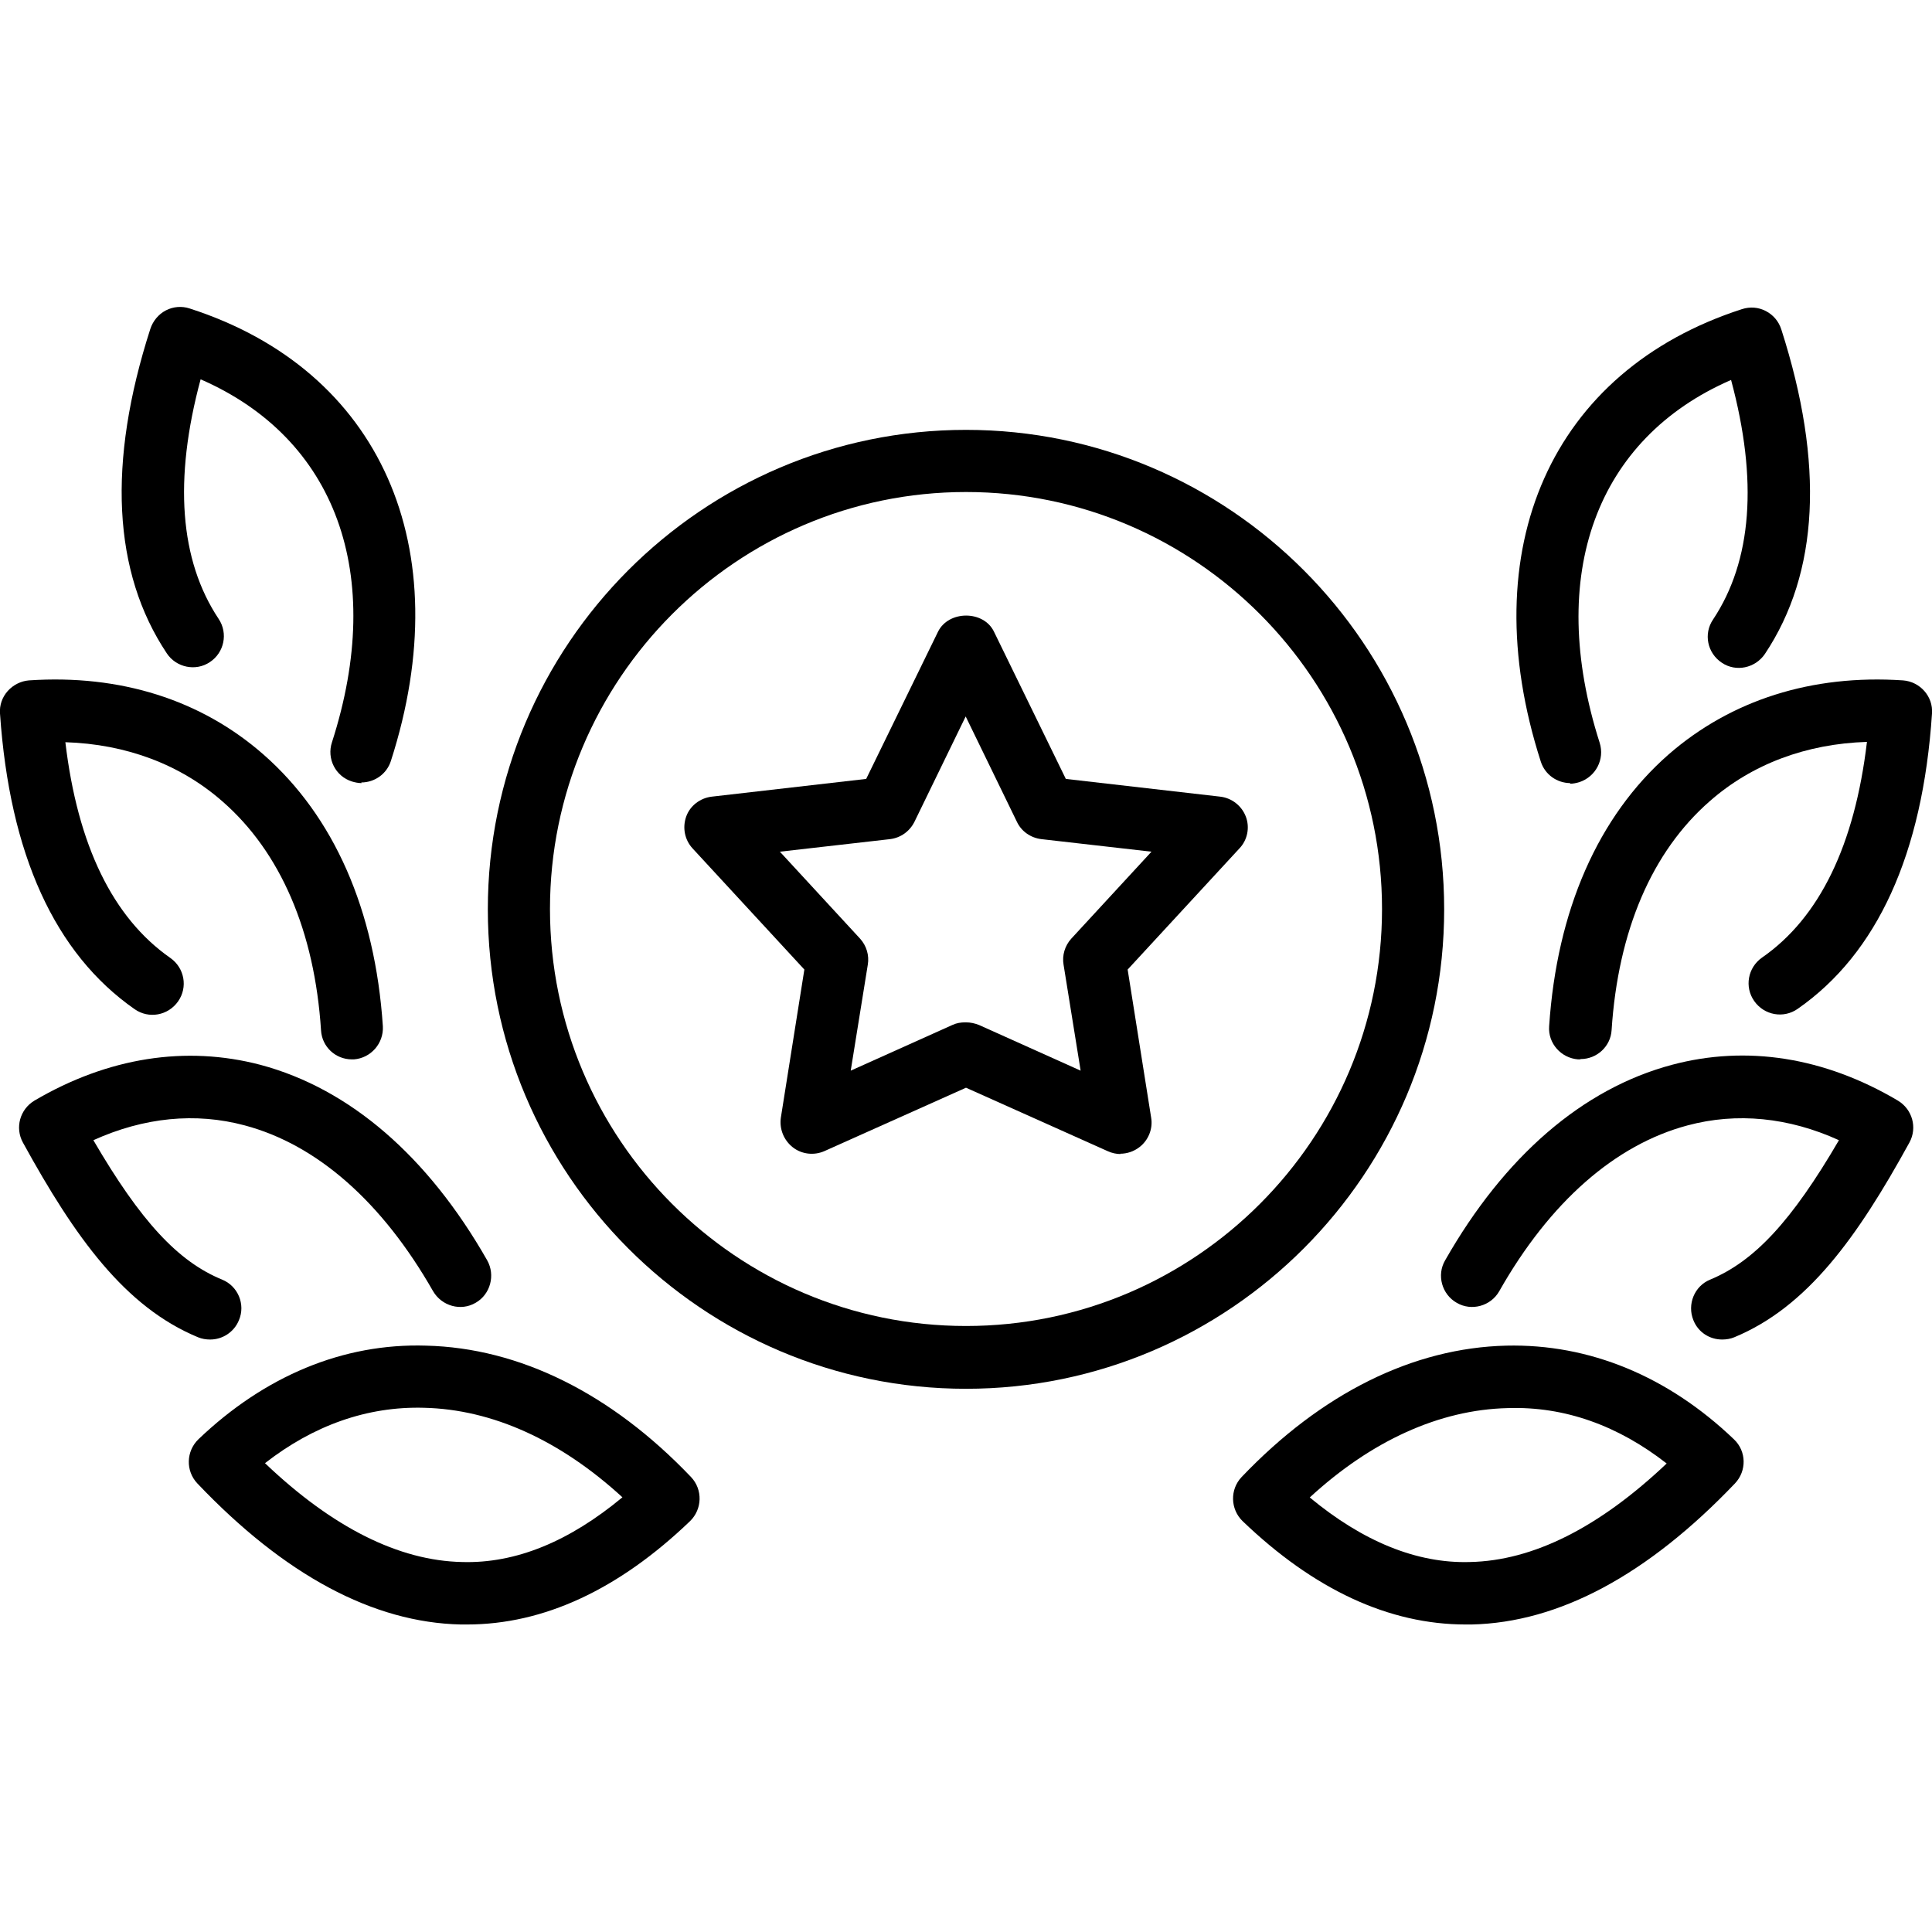
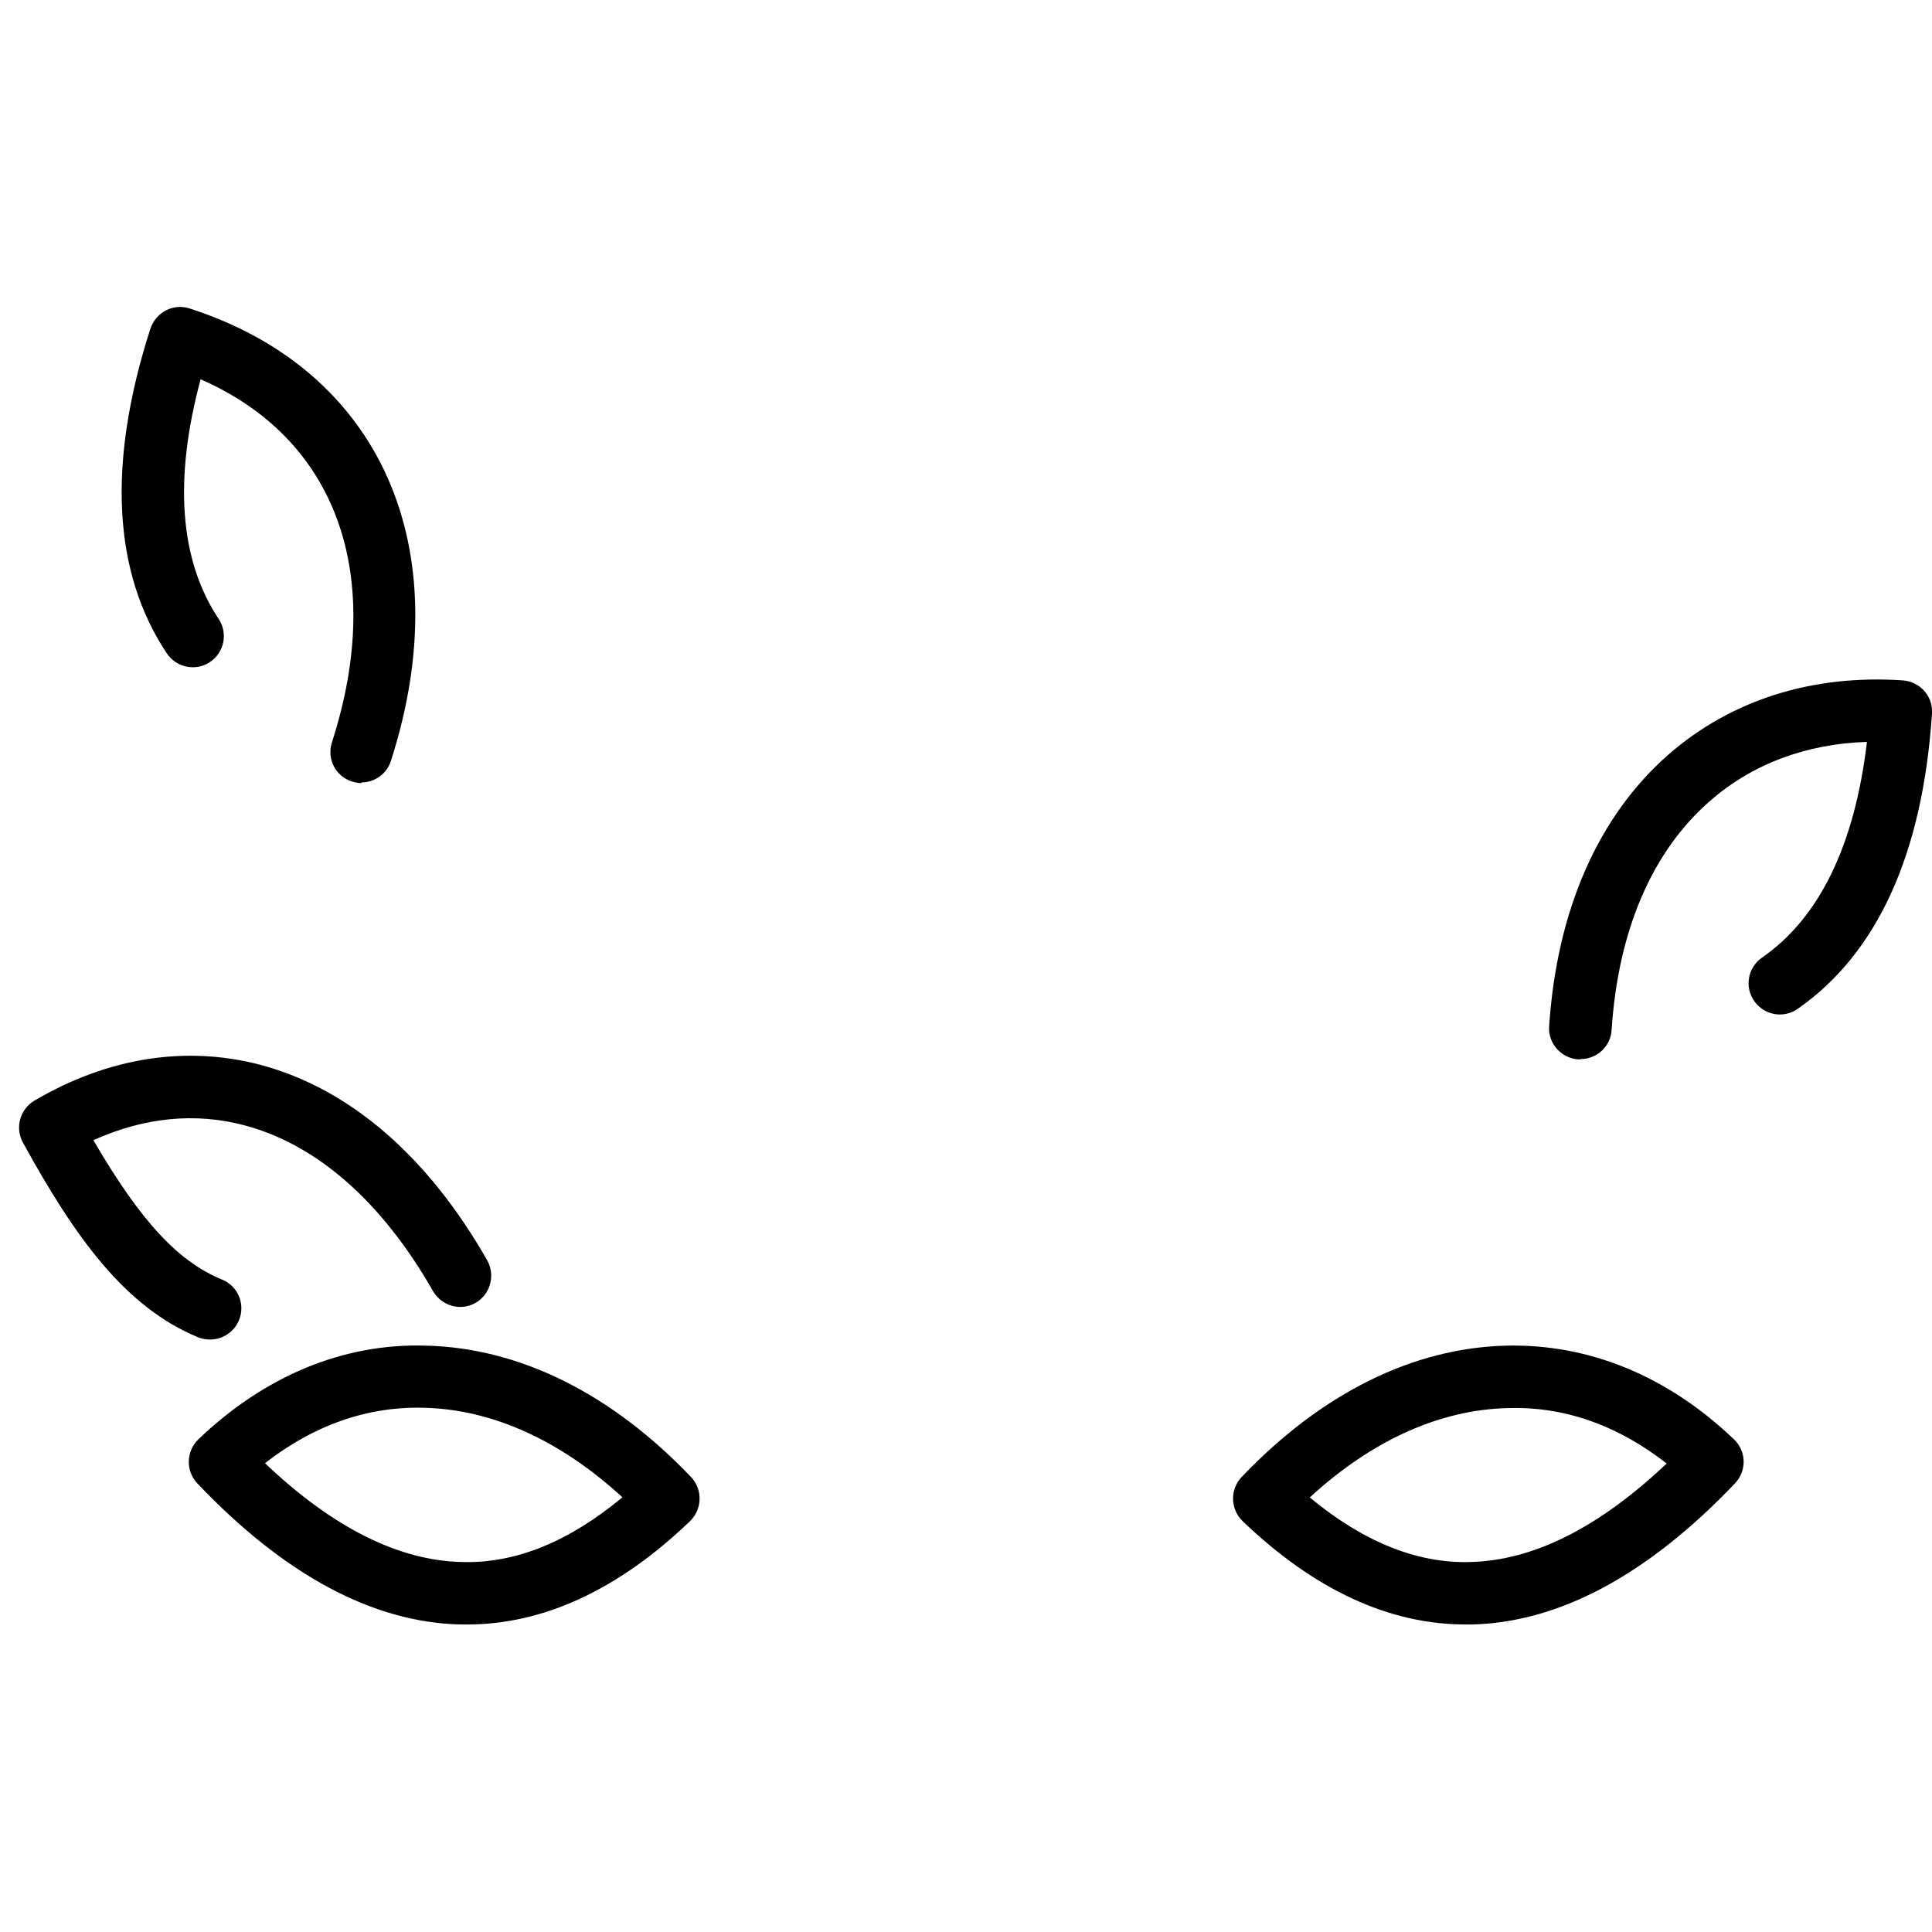
<svg xmlns="http://www.w3.org/2000/svg" id="Capa_1" data-name="Capa 1" viewBox="0 0 60 60">
-   <path d="M53.48,41.6c-.38,0-.74-.22-.89-.6-.2-.49.03-1.06.52-1.26,1.37-.57,2.53-1.81,4-4.33-1.56-.71-3.17-.87-4.7-.46-2.25.6-4.28,2.38-5.85,5.15-.26.46-.86.63-1.32.36-.46-.26-.63-.86-.36-1.32,1.84-3.23,4.27-5.33,7.04-6.07,2.32-.62,4.74-.24,7.02,1.11.45.27.61.84.36,1.3-1.62,2.95-3.17,5.11-5.44,6.05-.12.05-.25.07-.37.07Z" />
  <path d="M45.52,50.45c-2.38,0-4.71-1.08-6.93-3.21-.38-.37-.4-.98-.03-1.37,2.48-2.6,5.32-4.01,8.22-4.08,2.58-.06,5.02.95,7.07,2.91.39.37.4.98.03,1.37-2.71,2.84-5.46,4.32-8.18,4.38-.06,0-.12,0-.18,0ZM40.67,46.5c1.65,1.37,3.33,2.06,4.98,2.01,1.96-.04,4.01-1.07,6.11-3.06-1.5-1.17-3.16-1.78-4.94-1.72-2.11.05-4.23,1.01-6.15,2.78Z" />
  <path d="M49.07,32.9s-.04,0-.06,0c-.53-.04-.94-.5-.9-1.03.24-3.6,1.52-6.52,3.71-8.44,1.94-1.69,4.45-2.49,7.28-2.3.53.04.94.5.9,1.03-.29,4.36-1.7,7.45-4.17,9.17-.44.31-1.04.2-1.35-.24-.31-.44-.2-1.04.24-1.35,1.79-1.24,2.88-3.5,3.26-6.7-1.89.06-3.57.69-4.88,1.84-1.8,1.57-2.85,4.03-3.05,7.11-.03.51-.46.9-.96.9Z" />
-   <path d="M48.77,24.32c-.41,0-.79-.26-.92-.67-2.13-6.62.33-12.14,6.25-14.05.25-.08.51-.06.74.06.23.12.4.32.48.57,1.34,4.17,1.17,7.56-.51,10.08-.3.44-.9.57-1.34.27-.45-.3-.57-.9-.27-1.34,1.21-1.82,1.4-4.32.56-7.44-4.19,1.82-5.75,6.05-4.08,11.27.16.51-.12,1.05-.63,1.22-.1.03-.2.05-.3.05Z" />
  <path d="M6.52,41.6c-.12,0-.25-.02-.37-.07-2.27-.94-3.82-3.1-5.44-6.05-.25-.46-.09-1.03.36-1.3,2.28-1.34,4.7-1.72,7.02-1.11,2.77.74,5.2,2.84,7.04,6.07.26.46.1,1.06-.36,1.32-.46.27-1.05.1-1.32-.36-1.58-2.77-3.6-4.55-5.85-5.15-1.53-.41-3.13-.25-4.7.46,1.47,2.52,2.63,3.77,4,4.33.49.2.73.77.52,1.26-.15.37-.51.6-.89.6Z" />
  <path d="M14.49,50.45c-.06,0-.12,0-.18,0-2.72-.06-5.47-1.53-8.18-4.38-.37-.39-.35-1,.03-1.37,2.05-1.96,4.49-2.99,7.07-2.91,2.9.07,5.75,1.48,8.23,4.08.37.39.35,1-.03,1.37-2.22,2.13-4.55,3.21-6.93,3.21ZM8.24,45.45c2.09,1.99,4.15,3.02,6.11,3.06,1.67.05,3.33-.64,4.98-2.01-1.93-1.77-4.04-2.73-6.16-2.78-1.77-.05-3.44.55-4.94,1.72Z" />
-   <path d="M10.93,32.9c-.51,0-.93-.39-.96-.9-.2-3.08-1.26-5.54-3.06-7.11-1.31-1.15-2.99-1.78-4.88-1.84.38,3.2,1.47,5.45,3.26,6.7.44.31.55.91.24,1.35-.31.44-.91.55-1.35.24C1.7,29.61.3,26.53,0,22.16c-.02-.26.07-.51.24-.7s.41-.31.66-.33c2.83-.19,5.34.6,7.28,2.3,2.19,1.92,3.47,4.83,3.71,8.44.03.53-.37.99-.9,1.03-.02,0-.04,0-.06,0Z" />
  <path d="M11.23,24.32c-.1,0-.2-.02-.3-.05-.51-.16-.79-.71-.62-1.22,1.68-5.22.12-9.44-4.08-11.27-.84,3.12-.65,5.62.56,7.44.3.45.17,1.05-.27,1.34-.44.3-1.05.17-1.34-.27-1.68-2.52-1.85-5.92-.51-10.08.08-.24.25-.45.48-.57.23-.12.5-.14.74-.06,5.93,1.91,8.38,7.43,6.25,14.05-.13.41-.51.67-.92.67Z" />
-   <path d="M30,43.13c-8.19,0-14.85-6.68-14.85-14.89s6.66-14.89,14.85-14.89,14.85,6.68,14.85,14.89-6.66,14.89-14.85,14.89ZM30,15.28c-7.12,0-12.92,5.81-12.92,12.95s5.79,12.95,12.92,12.95,12.92-5.81,12.92-12.95-5.79-12.95-12.92-12.95Z" />
-   <path d="M34.8,35.84c-.13,0-.27-.03-.4-.09l-4.4-1.97-4.4,1.97c-.32.14-.7.1-.98-.12-.28-.22-.42-.57-.37-.92l.73-4.6-3.47-3.76c-.25-.27-.32-.65-.2-.99s.44-.58.8-.62l4.79-.55,2.23-4.57c.33-.67,1.42-.67,1.74,0l2.23,4.57,4.79.55c.36.04.67.28.8.62s.05.73-.2.99l-3.47,3.76.73,4.6c.06.35-.09.71-.37.92-.17.13-.38.2-.59.2ZM30,31.75c.14,0,.27.03.4.08l3.16,1.42-.53-3.29c-.05-.29.04-.59.24-.81l2.49-2.7-3.42-.39c-.33-.04-.62-.24-.76-.54l-1.59-3.27-1.59,3.27c-.15.3-.43.5-.76.54l-3.42.39,2.49,2.7c.2.22.29.52.24.81l-.53,3.29,3.16-1.42c.13-.06.26-.08.4-.08Z" />
</svg>